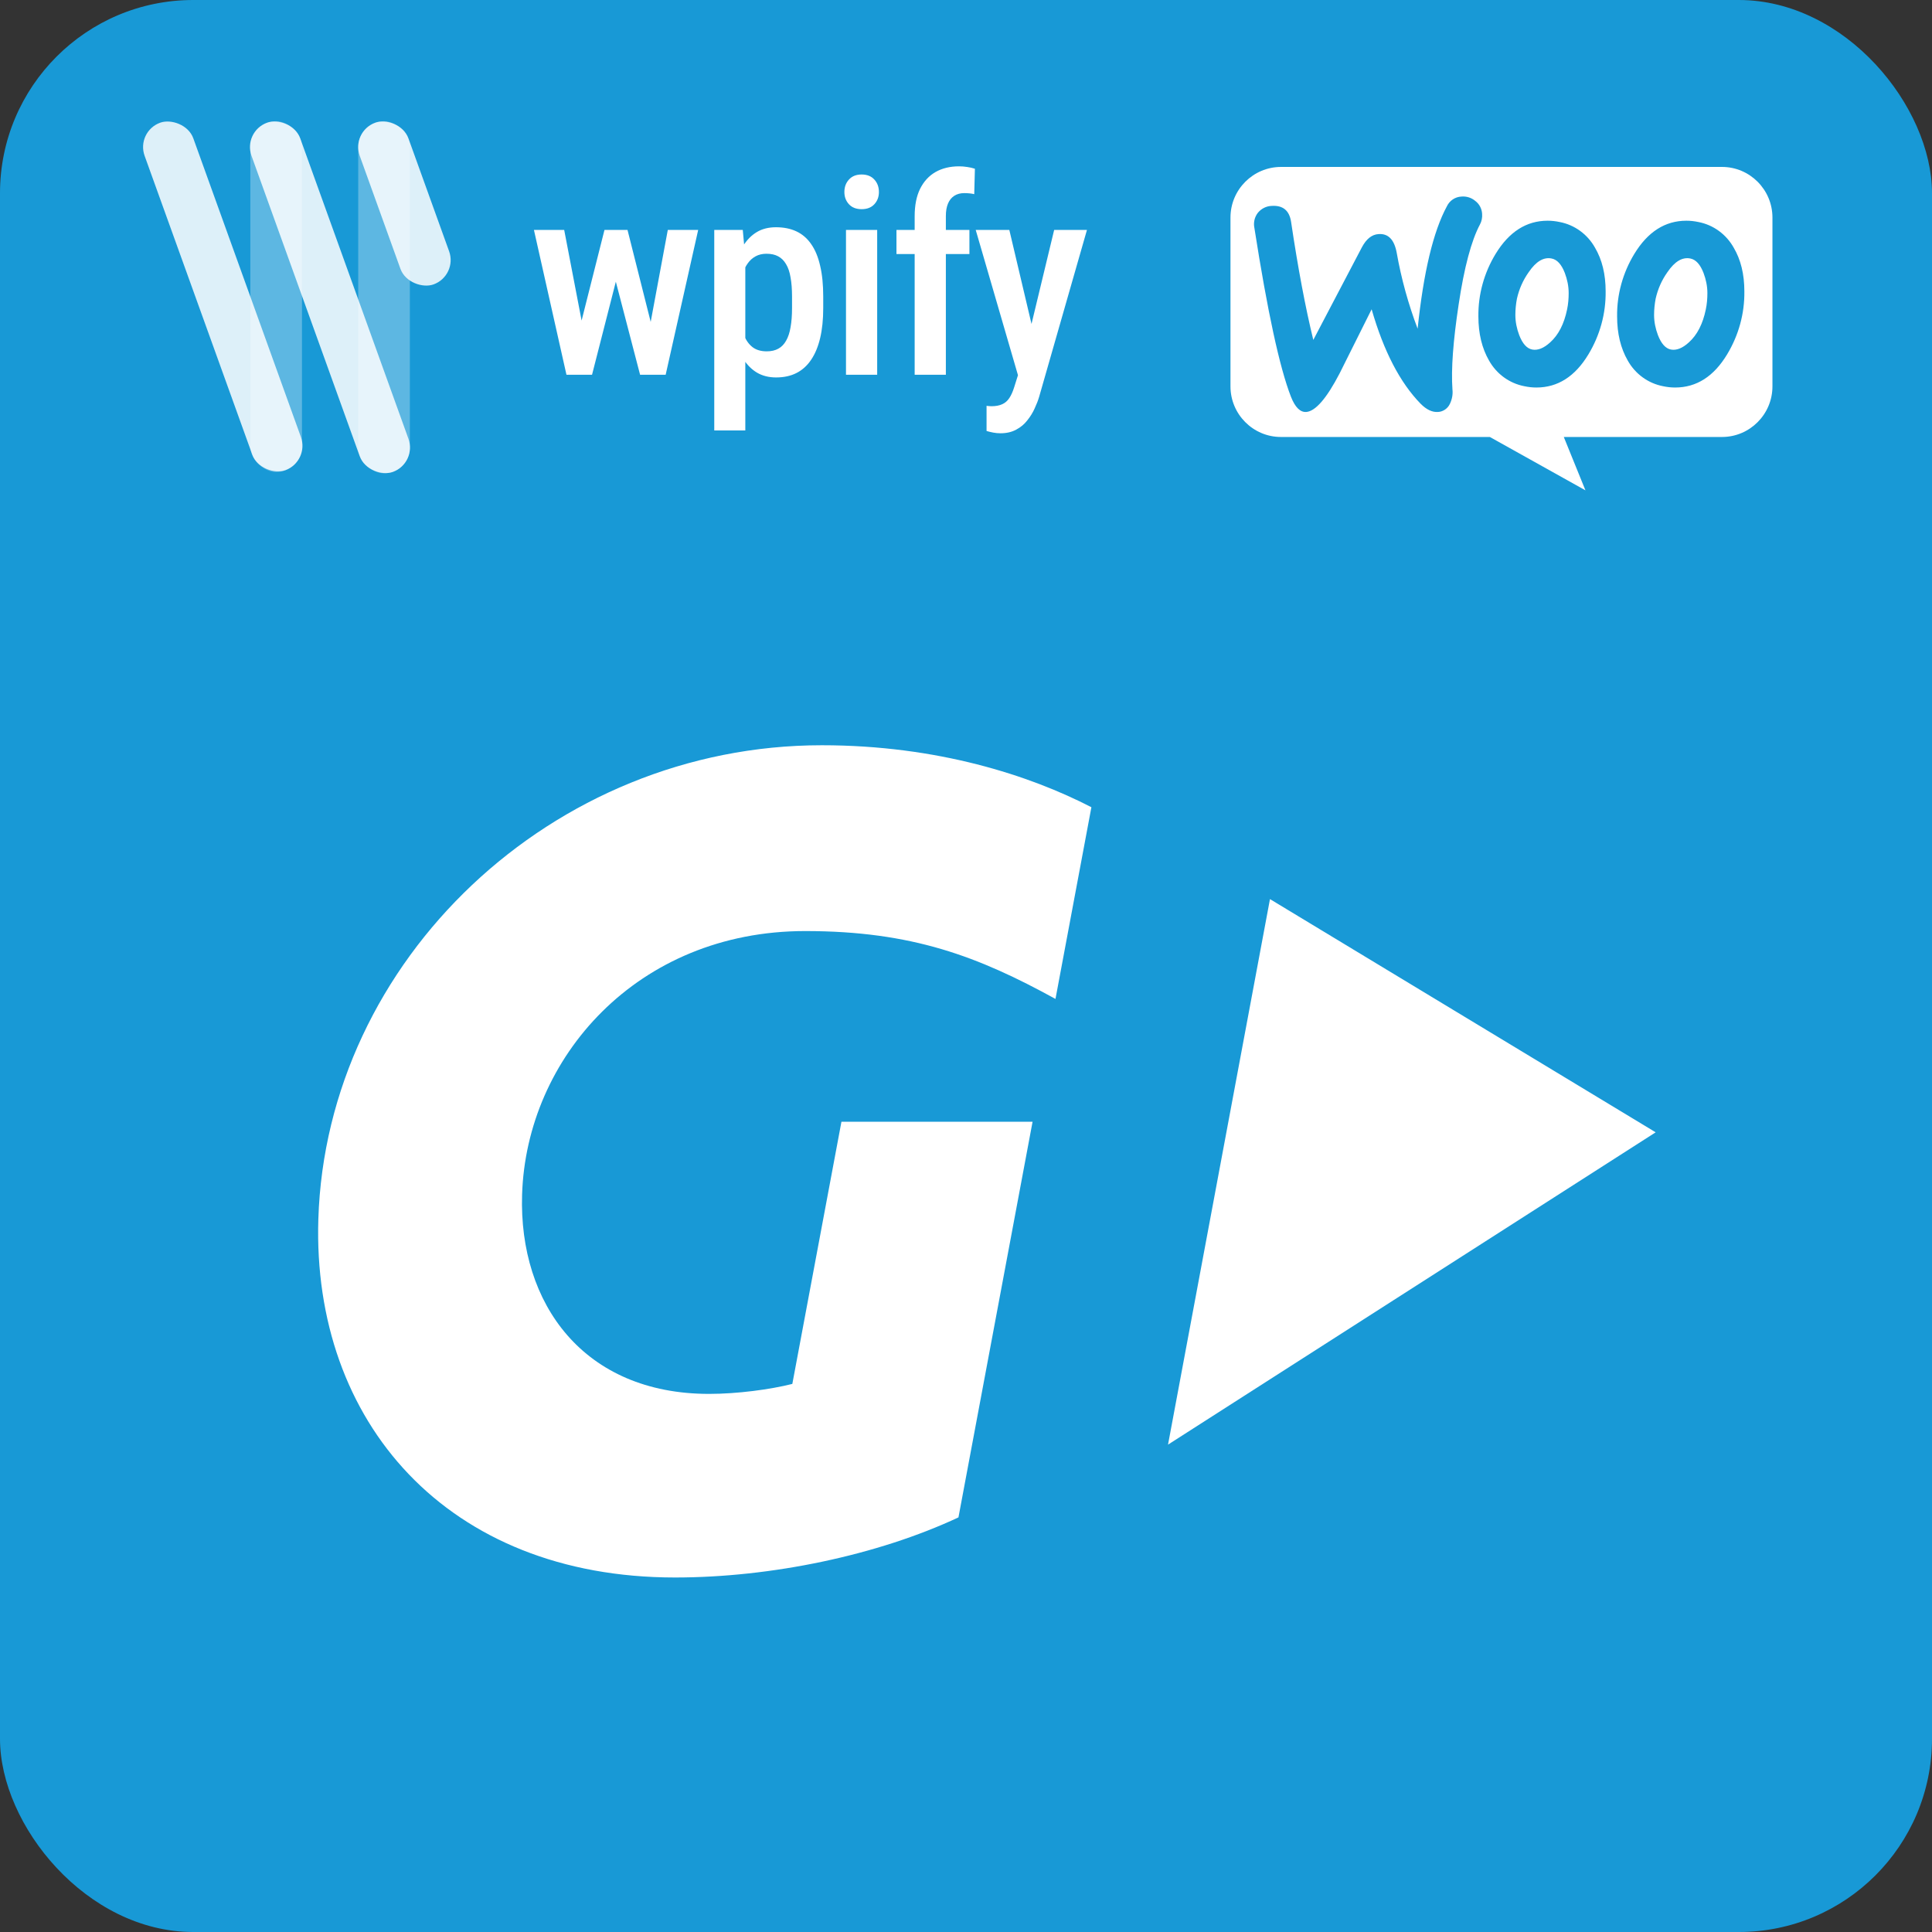
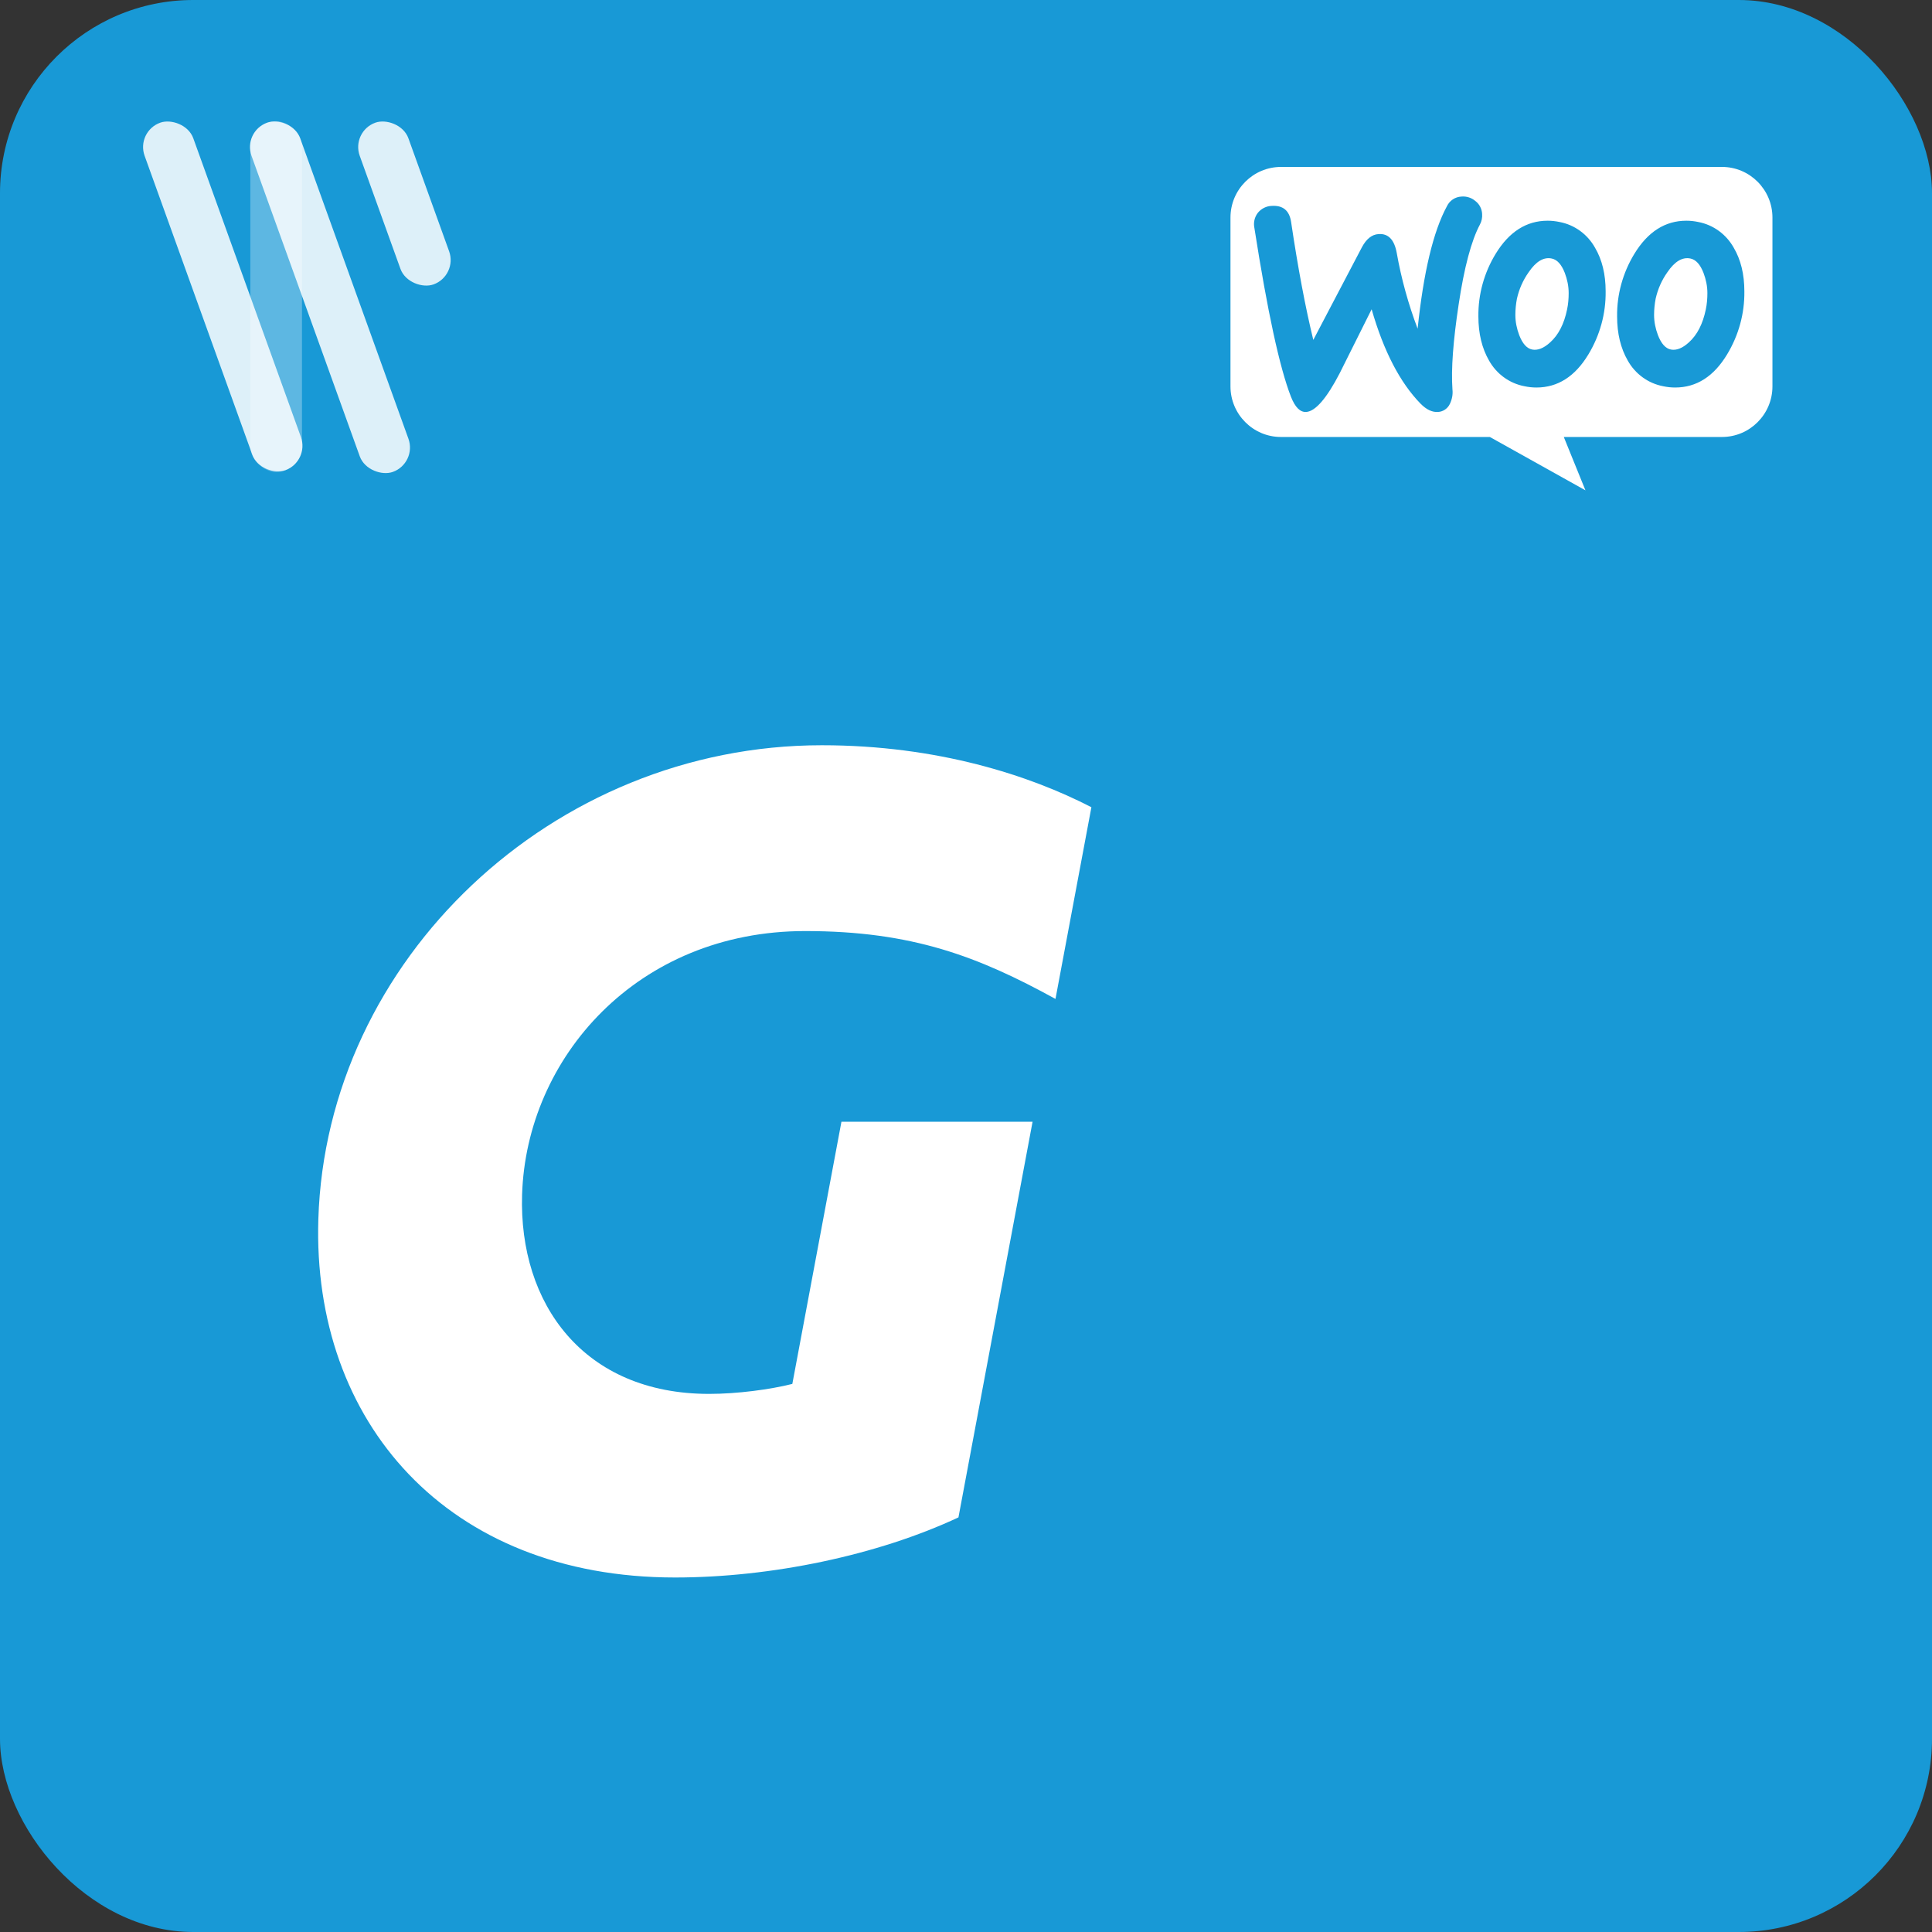
<svg xmlns="http://www.w3.org/2000/svg" width="256" height="256" viewBox="0 0 256 256" fill="none">
  <rect x="0" y="0" width="256" height="256" fill="#333333" stroke="none" />
  <rect width="256" height="256" rx="25.6" fill="#1899D6" />
  <path d="M89.45 209.026C59.231 209.026 41.353 188.387 42.182 161.554C43.242 127.202 73.184 98.749 108.897 98.749C124.22 98.749 136.47 102.754 144.616 106.961L139.857 132.364C129.641 126.752 120.864 123.37 106.693 123.37C84.428 123.37 69.737 140.178 69.179 158.311C68.732 172.753 77.332 184.698 93.957 184.698C97.719 184.698 102.071 184.111 104.988 183.376L111.496 148.634L136.821 148.639L127 201.063C116.289 206.079 102.174 209.026 89.45 209.026Z" fill="white" />
-   <path d="M219.385 150.038L168.278 119.136L154.77 191.419L219.385 150.038Z" fill="white" />
  <path fill-rule="evenodd" clip-rule="evenodd" d="M228.175 22.119H169.747C166.044 22.119 163.044 25.13 163.044 28.826V51.196C163.044 54.892 166.044 57.902 169.728 57.902H197.413L210.079 64.971L207.211 57.902H228.175C231.858 57.902 234.858 54.892 234.858 51.196V28.826C234.858 25.13 231.858 22.119 228.175 22.119ZM168.513 27.283C167.791 27.302 167.127 27.645 166.671 28.198C166.234 28.769 166.063 29.493 166.215 30.217C167.943 41.269 169.557 48.718 171.057 52.567C171.608 53.977 172.291 54.644 173.089 54.587C174.304 54.492 175.785 52.796 177.513 49.462C177.898 48.69 178.366 47.753 178.916 46.653L178.916 46.653L178.919 46.647C179.7 45.085 180.646 43.194 181.748 40.983C183.343 46.527 185.507 50.7 188.242 53.501C189.02 54.282 189.78 54.644 190.558 54.587C191.223 54.549 191.831 54.13 192.115 53.52C192.4 52.929 192.533 52.263 192.457 51.596C192.267 48.909 192.552 45.156 193.274 40.373C194.014 35.419 194.964 31.875 196.103 29.741C196.331 29.322 196.426 28.826 196.388 28.331C196.35 27.664 196.027 27.035 195.495 26.635C194.983 26.197 194.318 25.987 193.653 26.045C192.818 26.083 192.077 26.578 191.717 27.34C189.913 30.675 188.622 36.086 187.843 43.555C186.609 40.297 185.678 36.924 185.071 33.495C184.748 31.742 183.95 30.922 182.659 31.018C181.767 31.075 181.045 31.665 180.456 32.77L174.019 45.041C172.975 40.754 171.988 35.533 171.076 29.398C170.848 27.893 169.994 27.188 168.513 27.283ZM211.351 32.828C210.364 31.056 208.655 29.798 206.661 29.417C206.129 29.303 205.597 29.246 205.066 29.246C202.255 29.246 199.958 30.713 198.173 33.647C196.654 36.143 195.856 39.02 195.894 41.935C195.894 44.203 196.369 46.146 197.299 47.766C198.287 49.538 199.996 50.795 201.99 51.176C202.521 51.291 203.053 51.348 203.585 51.348C206.414 51.348 208.712 49.881 210.478 46.947C211.997 44.431 212.794 41.554 212.756 38.601C212.756 36.334 212.281 34.409 211.351 32.828ZM207.648 41.002C207.25 42.926 206.509 44.374 205.408 45.365C204.553 46.146 203.756 46.451 203.034 46.318C202.312 46.184 201.743 45.536 201.306 44.412C200.983 43.555 200.793 42.659 200.793 41.726C200.793 41.002 200.869 40.278 201.002 39.573C201.287 38.315 201.8 37.134 202.559 36.067C203.528 34.638 204.553 34.028 205.616 34.257C206.338 34.409 206.908 35.038 207.344 36.162C207.667 37.02 207.857 37.915 207.857 38.83C207.857 39.554 207.8 40.278 207.648 41.002ZM225.042 29.417C227.035 29.798 228.744 31.056 229.731 32.828C230.662 34.409 231.137 36.334 231.137 38.601C231.175 41.554 230.377 44.431 228.858 46.947C227.092 49.881 224.795 51.348 221.965 51.348C221.434 51.348 220.902 51.291 220.37 51.176C218.377 50.795 216.668 49.538 215.68 47.766C214.75 46.146 214.275 44.203 214.275 41.935C214.237 39.02 215.035 36.143 216.554 33.647C218.339 30.713 220.637 29.246 223.446 29.246C223.979 29.246 224.51 29.303 225.042 29.417ZM223.788 45.365C224.889 44.374 225.63 42.926 226.029 41.002C226.181 40.278 226.238 39.554 226.238 38.83C226.238 37.915 226.048 37.02 225.725 36.162C225.288 35.038 224.719 34.409 223.997 34.257C222.934 34.028 221.909 34.638 220.94 36.067C220.18 37.134 219.668 38.315 219.383 39.573C219.25 40.278 219.174 41.002 219.174 41.726C219.174 42.659 219.364 43.555 219.687 44.412C220.124 45.536 220.693 46.184 221.415 46.318C222.137 46.451 222.934 46.146 223.788 45.365Z" fill="white" />
-   <path d="M76.336 45.366L80.097 30.466H82.704L82.19 35.024L78.447 49.658H76.141L76.336 45.366ZM74.758 30.466L77.631 45.419L77.649 49.658H75.059L70.749 30.466H74.758ZM85.738 45.242L88.487 30.466H92.513L88.203 49.658H85.613L85.738 45.242ZM83.148 30.466L86.855 45.171L87.121 49.658H84.815L81.001 35.024L80.505 30.466H83.148ZM98.758 34.155V57.037H94.643V30.466H98.421L98.758 34.155ZM109.082 39.299V40.825C109.082 42.327 108.946 43.651 108.674 44.798C108.402 45.945 108 46.909 107.467 47.689C106.947 48.458 106.303 49.038 105.534 49.428C104.765 49.818 103.867 50.013 102.838 50.013C101.868 50.013 101.023 49.8 100.301 49.374C99.592 48.949 98.995 48.352 98.51 47.583C98.025 46.814 97.635 45.904 97.339 44.851C97.055 43.787 96.848 42.628 96.718 41.375V39.033C96.848 37.709 97.049 36.503 97.321 35.415C97.605 34.315 97.989 33.369 98.474 32.577C98.971 31.784 99.574 31.175 100.283 30.75C100.993 30.324 101.839 30.111 102.82 30.111C103.849 30.111 104.753 30.294 105.534 30.661C106.314 31.027 106.965 31.589 107.485 32.346C108.017 33.103 108.413 34.061 108.674 35.219C108.946 36.367 109.082 37.727 109.082 39.299ZM104.949 40.825V39.299C104.949 38.318 104.884 37.472 104.753 36.763C104.635 36.041 104.434 35.45 104.15 34.989C103.878 34.528 103.53 34.185 103.104 33.96C102.69 33.736 102.176 33.623 101.561 33.623C101.017 33.623 100.538 33.736 100.124 33.96C99.71 34.185 99.361 34.498 99.077 34.9C98.793 35.291 98.569 35.758 98.403 36.302C98.238 36.834 98.131 37.413 98.084 38.04V42.386C98.19 43.142 98.368 43.84 98.616 44.479C98.864 45.106 99.225 45.608 99.698 45.986C100.183 46.365 100.816 46.554 101.596 46.554C102.199 46.554 102.714 46.436 103.139 46.199C103.565 45.963 103.908 45.608 104.168 45.135C104.44 44.662 104.635 44.071 104.753 43.361C104.884 42.64 104.949 41.794 104.949 40.825ZM116.231 30.466V49.658H112.098V30.466H116.231ZM111.885 25.446C111.885 24.784 112.086 24.234 112.488 23.796C112.89 23.347 113.452 23.122 114.173 23.122C114.894 23.122 115.456 23.347 115.858 23.796C116.26 24.234 116.461 24.784 116.461 25.446C116.461 26.084 116.26 26.622 115.858 27.06C115.456 27.498 114.894 27.716 114.173 27.716C113.452 27.716 112.89 27.498 112.488 27.06C112.086 26.622 111.885 26.084 111.885 25.446ZM125.331 49.658H121.198V28.639C121.198 27.208 121.435 26.008 121.908 25.038C122.392 24.056 123.072 23.311 123.947 22.803C124.834 22.294 125.881 22.04 127.087 22.04C127.454 22.04 127.814 22.07 128.169 22.129C128.524 22.176 128.861 22.253 129.18 22.36L129.091 25.73C128.926 25.682 128.719 25.647 128.471 25.623C128.234 25.6 128.004 25.588 127.779 25.588C127.259 25.588 126.815 25.706 126.449 25.942C126.082 26.179 125.804 26.522 125.615 26.971C125.426 27.421 125.331 27.977 125.331 28.639V49.658ZM128.453 30.466V33.659H118.786V30.466H128.453ZM135.567 47.547L139.682 30.466H144.028L137.695 52.567C137.553 53.052 137.352 53.572 137.092 54.128C136.844 54.684 136.519 55.21 136.116 55.707C135.726 56.215 135.235 56.623 134.644 56.931C134.065 57.25 133.373 57.41 132.569 57.41C132.238 57.41 131.918 57.38 131.611 57.321C131.304 57.262 131.008 57.191 130.724 57.108V53.774C130.819 53.785 130.925 53.797 131.043 53.809C131.162 53.821 131.268 53.827 131.363 53.827C131.942 53.827 132.421 53.738 132.799 53.561C133.178 53.395 133.491 53.123 133.74 52.745C133.988 52.378 134.207 51.887 134.396 51.273L135.567 47.547ZM133.74 30.466L137.11 44.745L137.837 49.374L134.999 50.102L129.287 30.466H133.74Z" fill="white" />
-   <rect opacity="0.3" width="46.657" height="6.841" rx="3.42" transform="matrix(-4.37114e-08 1 1 4.37114e-08 47.468 16.062)" fill="white" />
  <rect opacity="0.3" width="46.482" height="6.841" rx="3.42" transform="matrix(-4.37114e-08 1 1 4.37114e-08 33.172 16.062)" fill="white" />
  <rect opacity="0.85" width="48.927" height="6.855" rx="3.427" transform="matrix(0.339 0.941 0.941 -0.339 18 17.42)" fill="white" />
  <rect opacity="0.85" width="49.172" height="6.855" rx="3.427" transform="matrix(0.339 0.941 0.941 -0.339 32.164 17.42)" fill="white" />
  <rect opacity="0.85" width="22.771" height="6.855" rx="3.427" transform="matrix(0.339 0.941 0.941 -0.339 46.503 17.42)" fill="white" />
</svg>